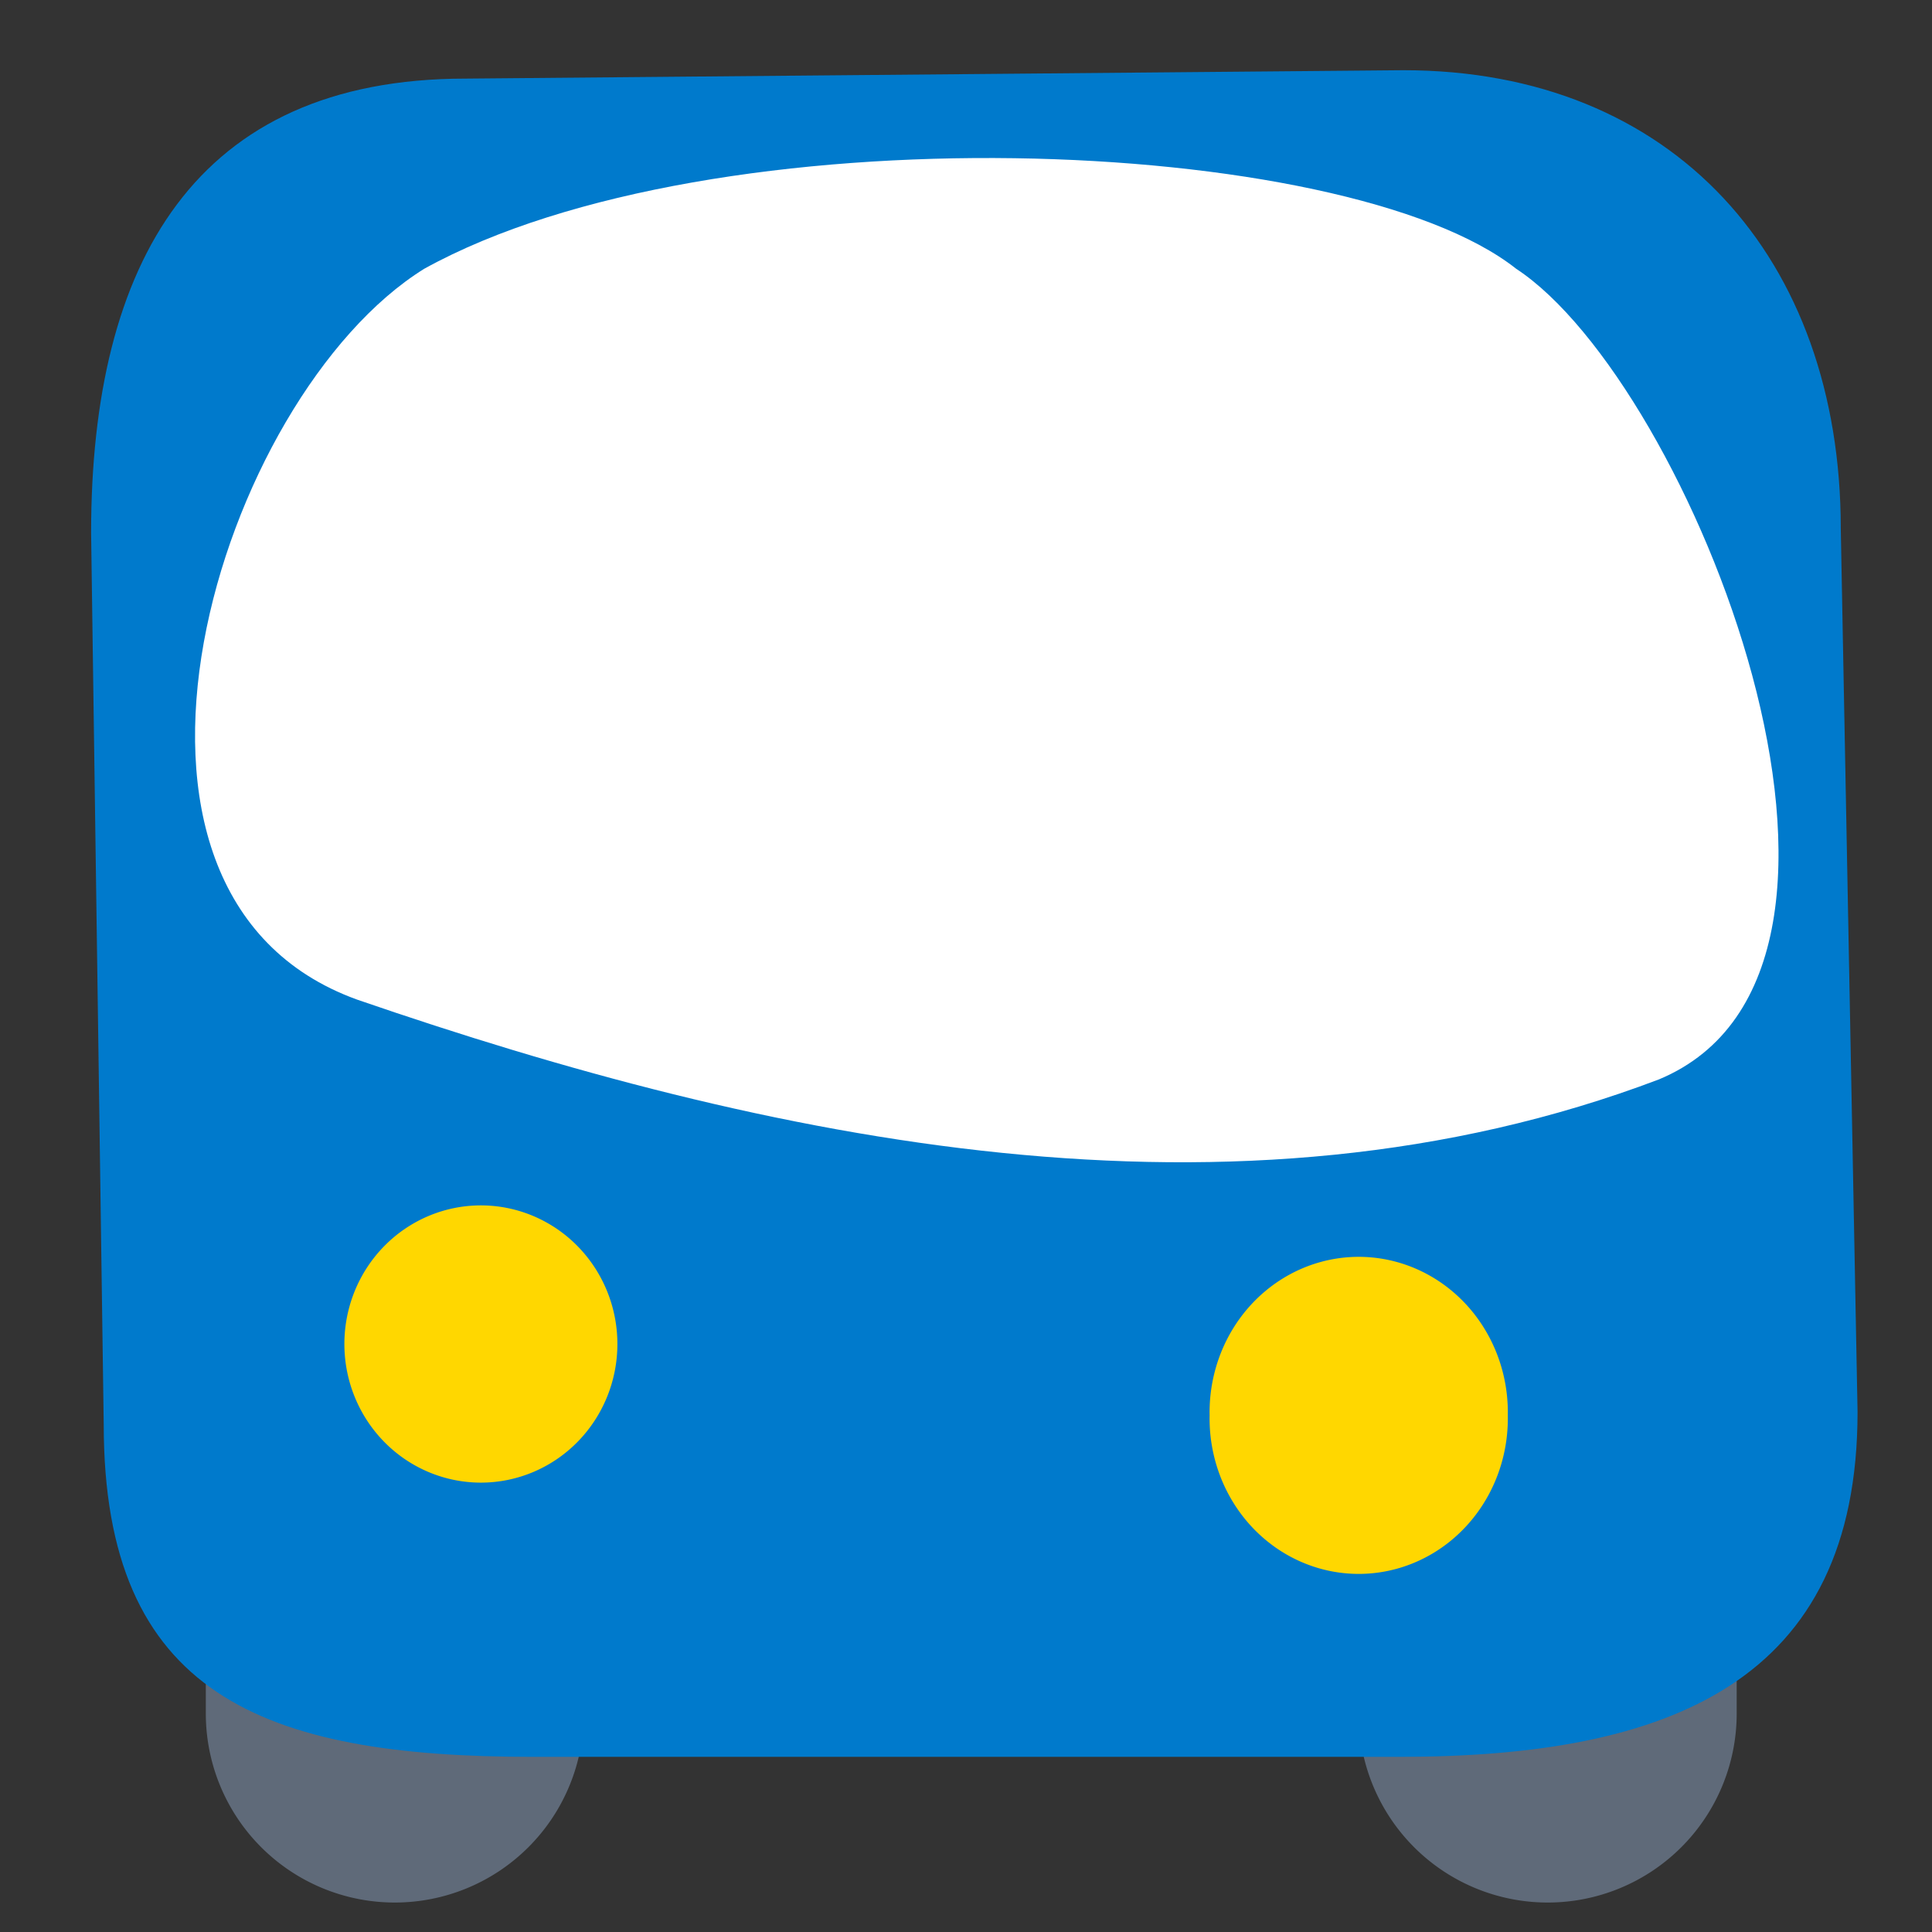
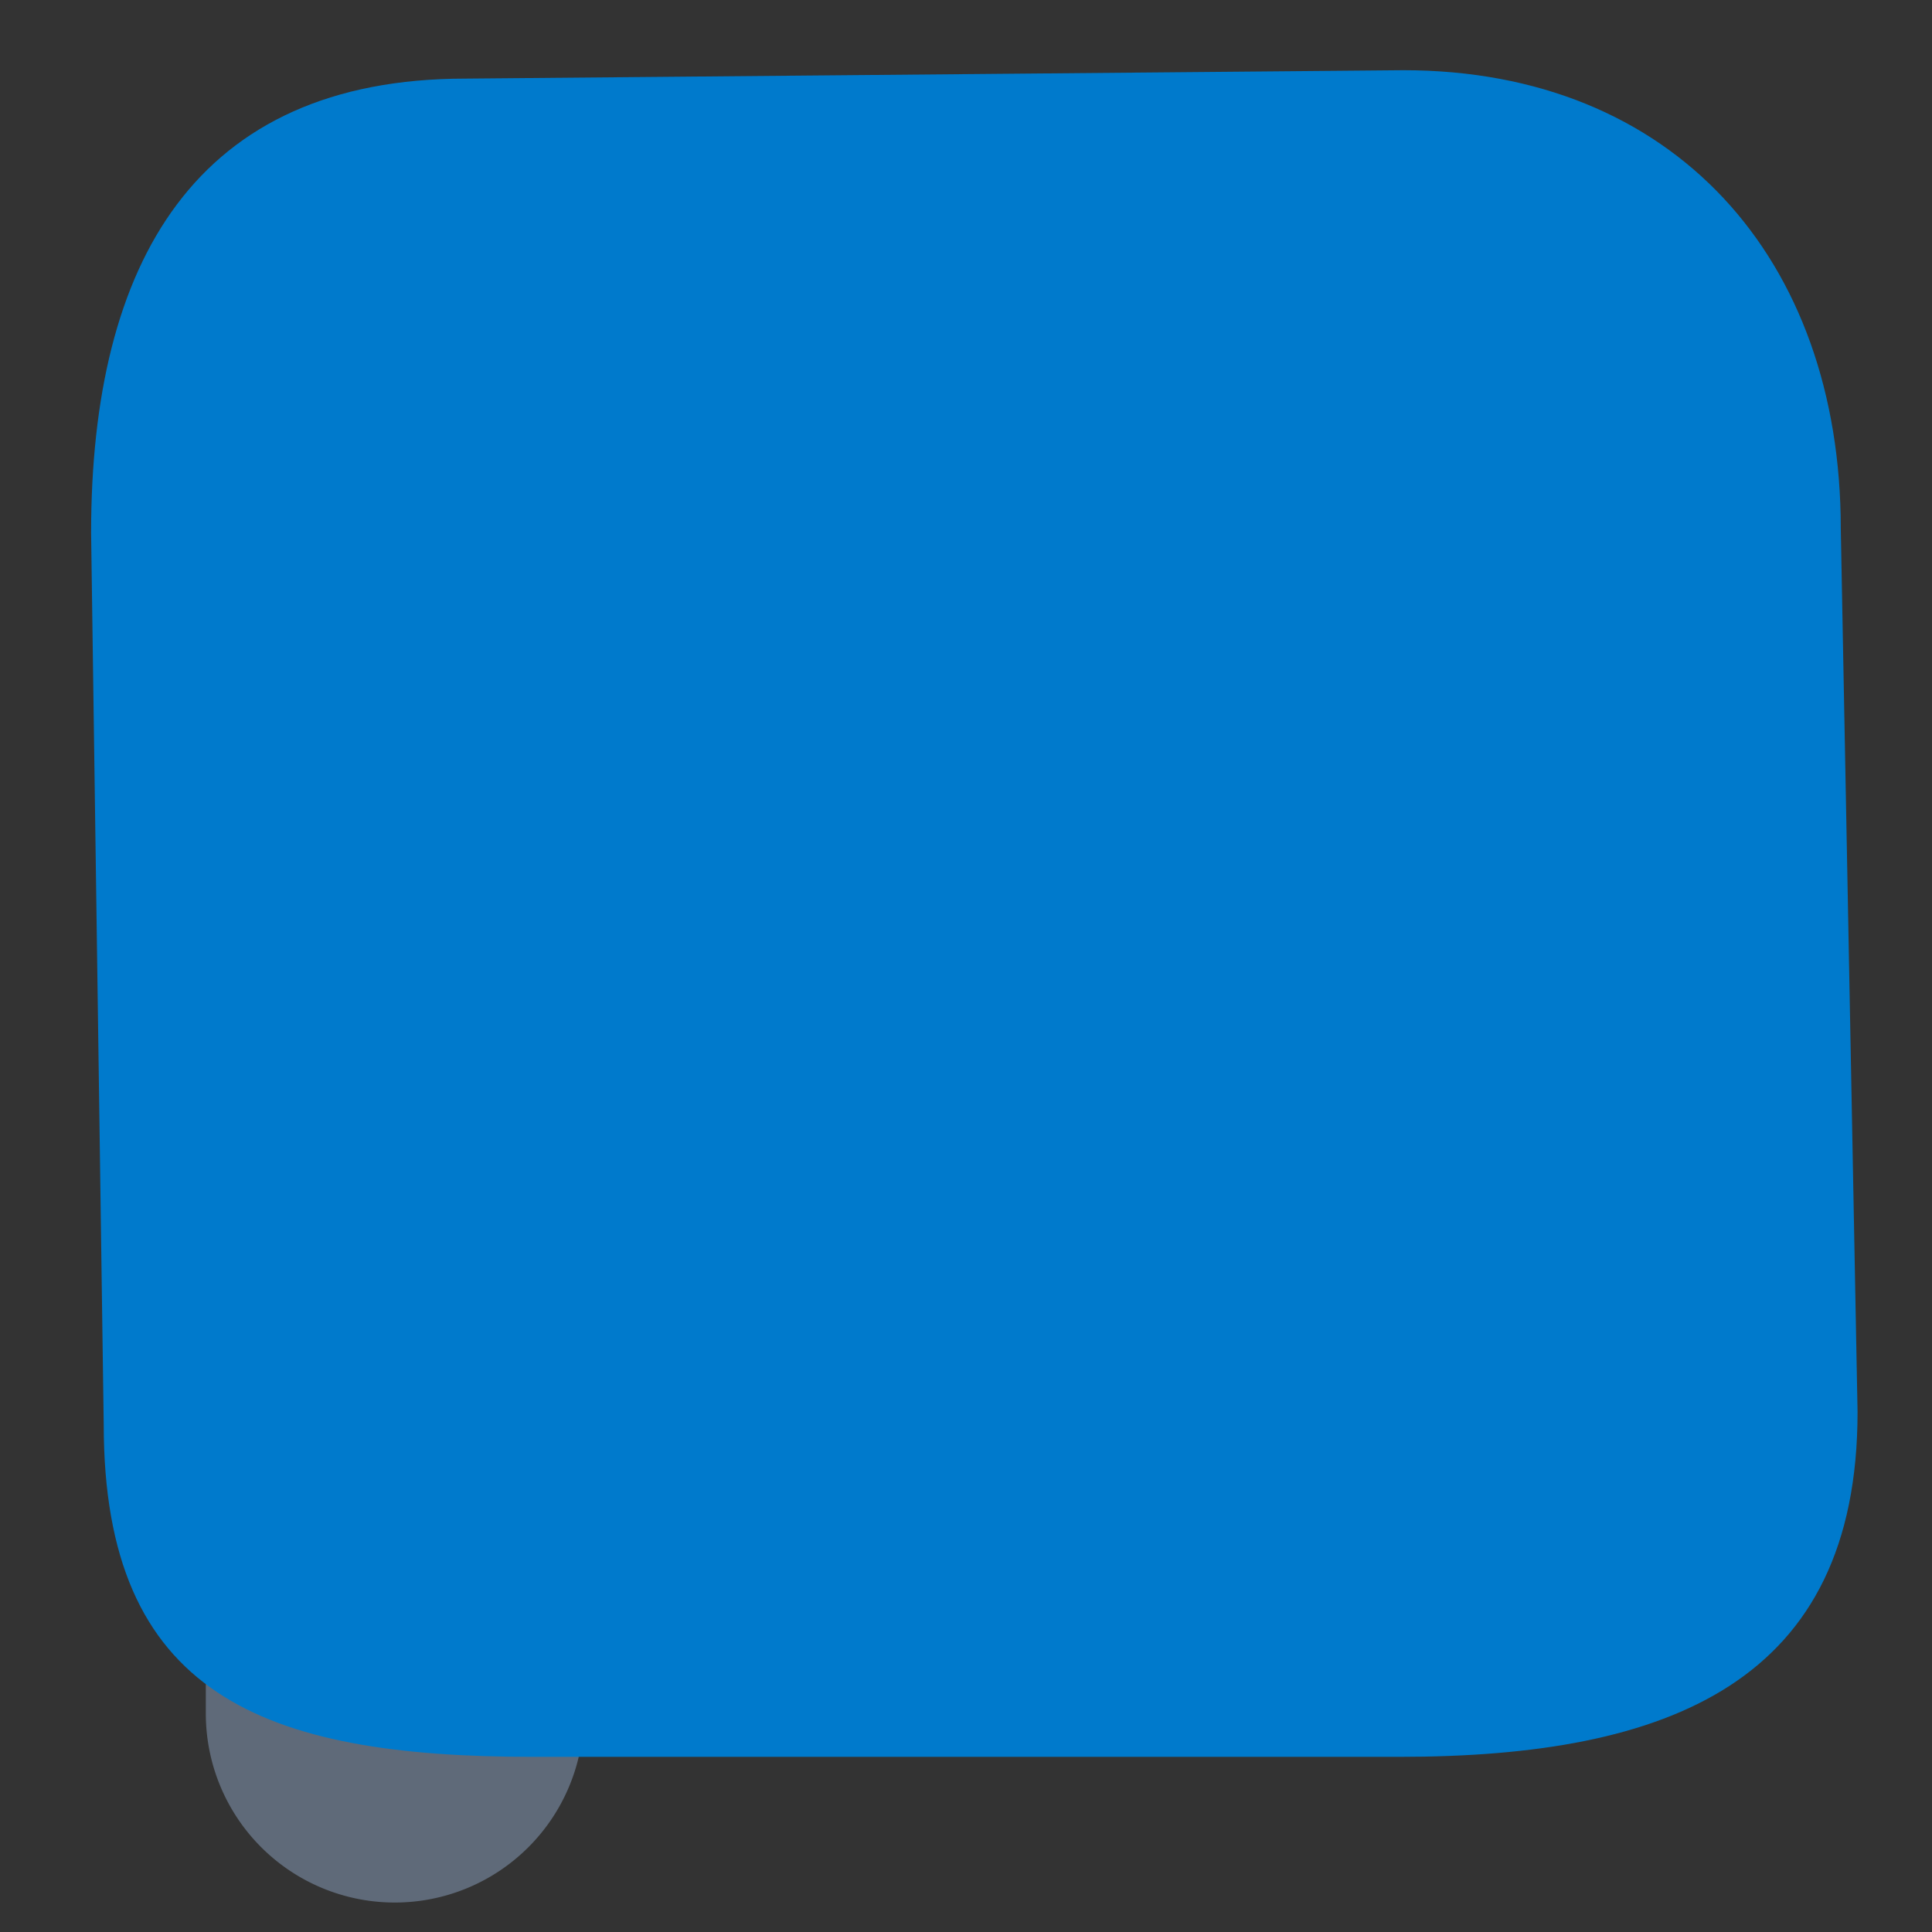
<svg xmlns="http://www.w3.org/2000/svg" viewBox="0 0 32 32">
  <rect x="0" y="0" width="32" height="32" fill="#333333" stroke="none" />
  <path transform="scale(-1,1)" d="m-6.539 20.591a3.13 3.13 0 0 1 3.13 3.13v4.661a3.13 3.13 0 0 1 -3.13 3.13 3.13 3.13 0 0 1 -3.13 -3.13v-4.661a3.13 3.13 0 0 1 3.13 -3.13" fill="#5F6A79" stroke="none" stroke-linecap="round" stroke-linejoin="round" />
-   <path transform="scale(-1,1)" d="m-25.635 20.591a3.13 3.13 0 0 1 3.13 3.13v4.661a3.13 3.13 0 0 1 -3.13 3.13 3.13 3.13 0 0 1 -3.13 -3.13v-4.661a3.13 3.13 0 0 1 3.13 -3.13" fill="#5F6A79" stroke="none" stroke-linecap="round" stroke-linejoin="round" />
  <path d="m7.711 1.302 15.534-0.139c4.476 0 7.244 3.116 7.244 7.592l0.278 14.63c0 4.476-3.116 5.714-7.592 5.714h-14.352c-4.476 0-7.105-1.029-7.105-5.505l-0.209-14.769c0-4.476 1.725-7.523 6.201-7.523z" fill="#007ACC" stroke="none" stroke-linecap="round" stroke-linejoin="round" />
-   <path d="m7.026 4.452c4.784-2.646 15.257-2.238 18.087 0 2.881 1.89 6.756 11.595 2.365 13.426-7.04 2.67-14.777 1.017-21.565-1.322-4.848-1.754-2.289-9.991 1.113-12.104z" fill="#fff" stroke="none" stroke-linecap="round" stroke-linejoin="round" />
-   <path transform="translate(2.365 -.348)" d="m7.861 22.609a2.261 2.296 0 1 1 -4.522 0 2.261 2.296 0 1 1 4.522 0z" fill="gold" stroke="none" stroke-linecap="round" stroke-linejoin="round" />
-   <path d="m24.974 23.443a2.47 2.574 0 1 1 -4.939 0 2.47 2.574 0 1 1 4.939 0z" fill="gold" stroke="none" stroke-linecap="round" stroke-linejoin="round" />
</svg>